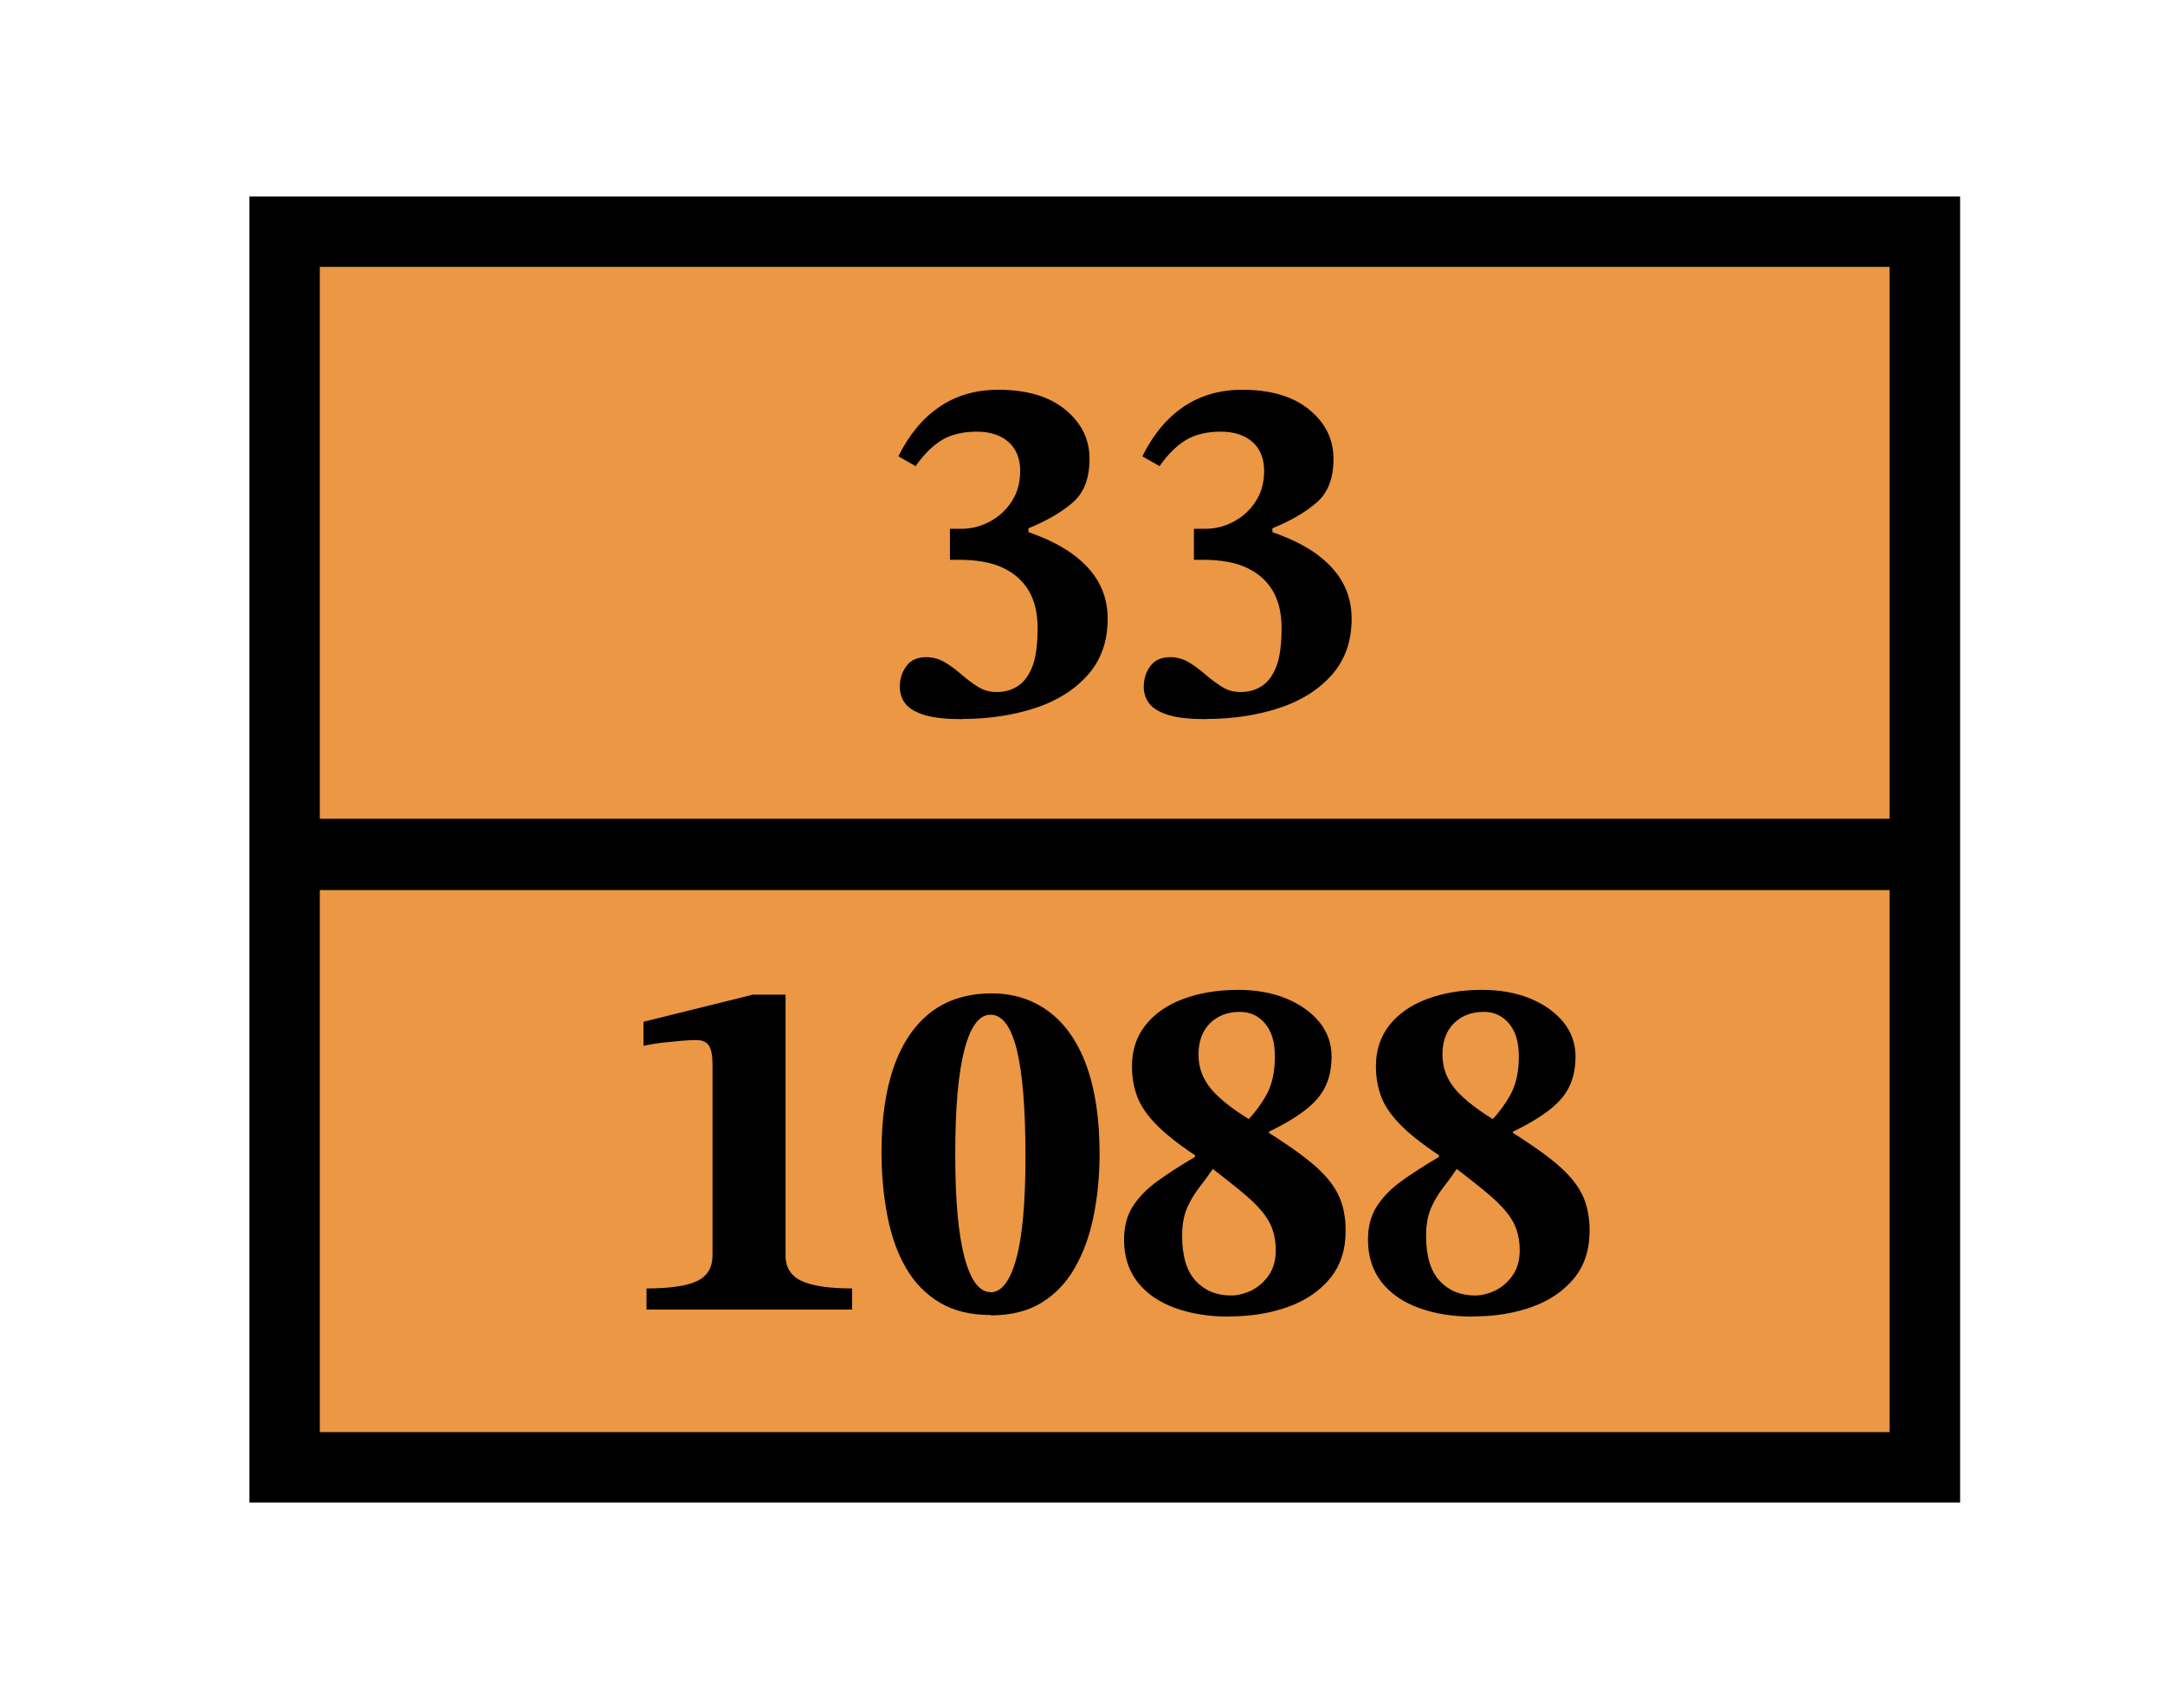
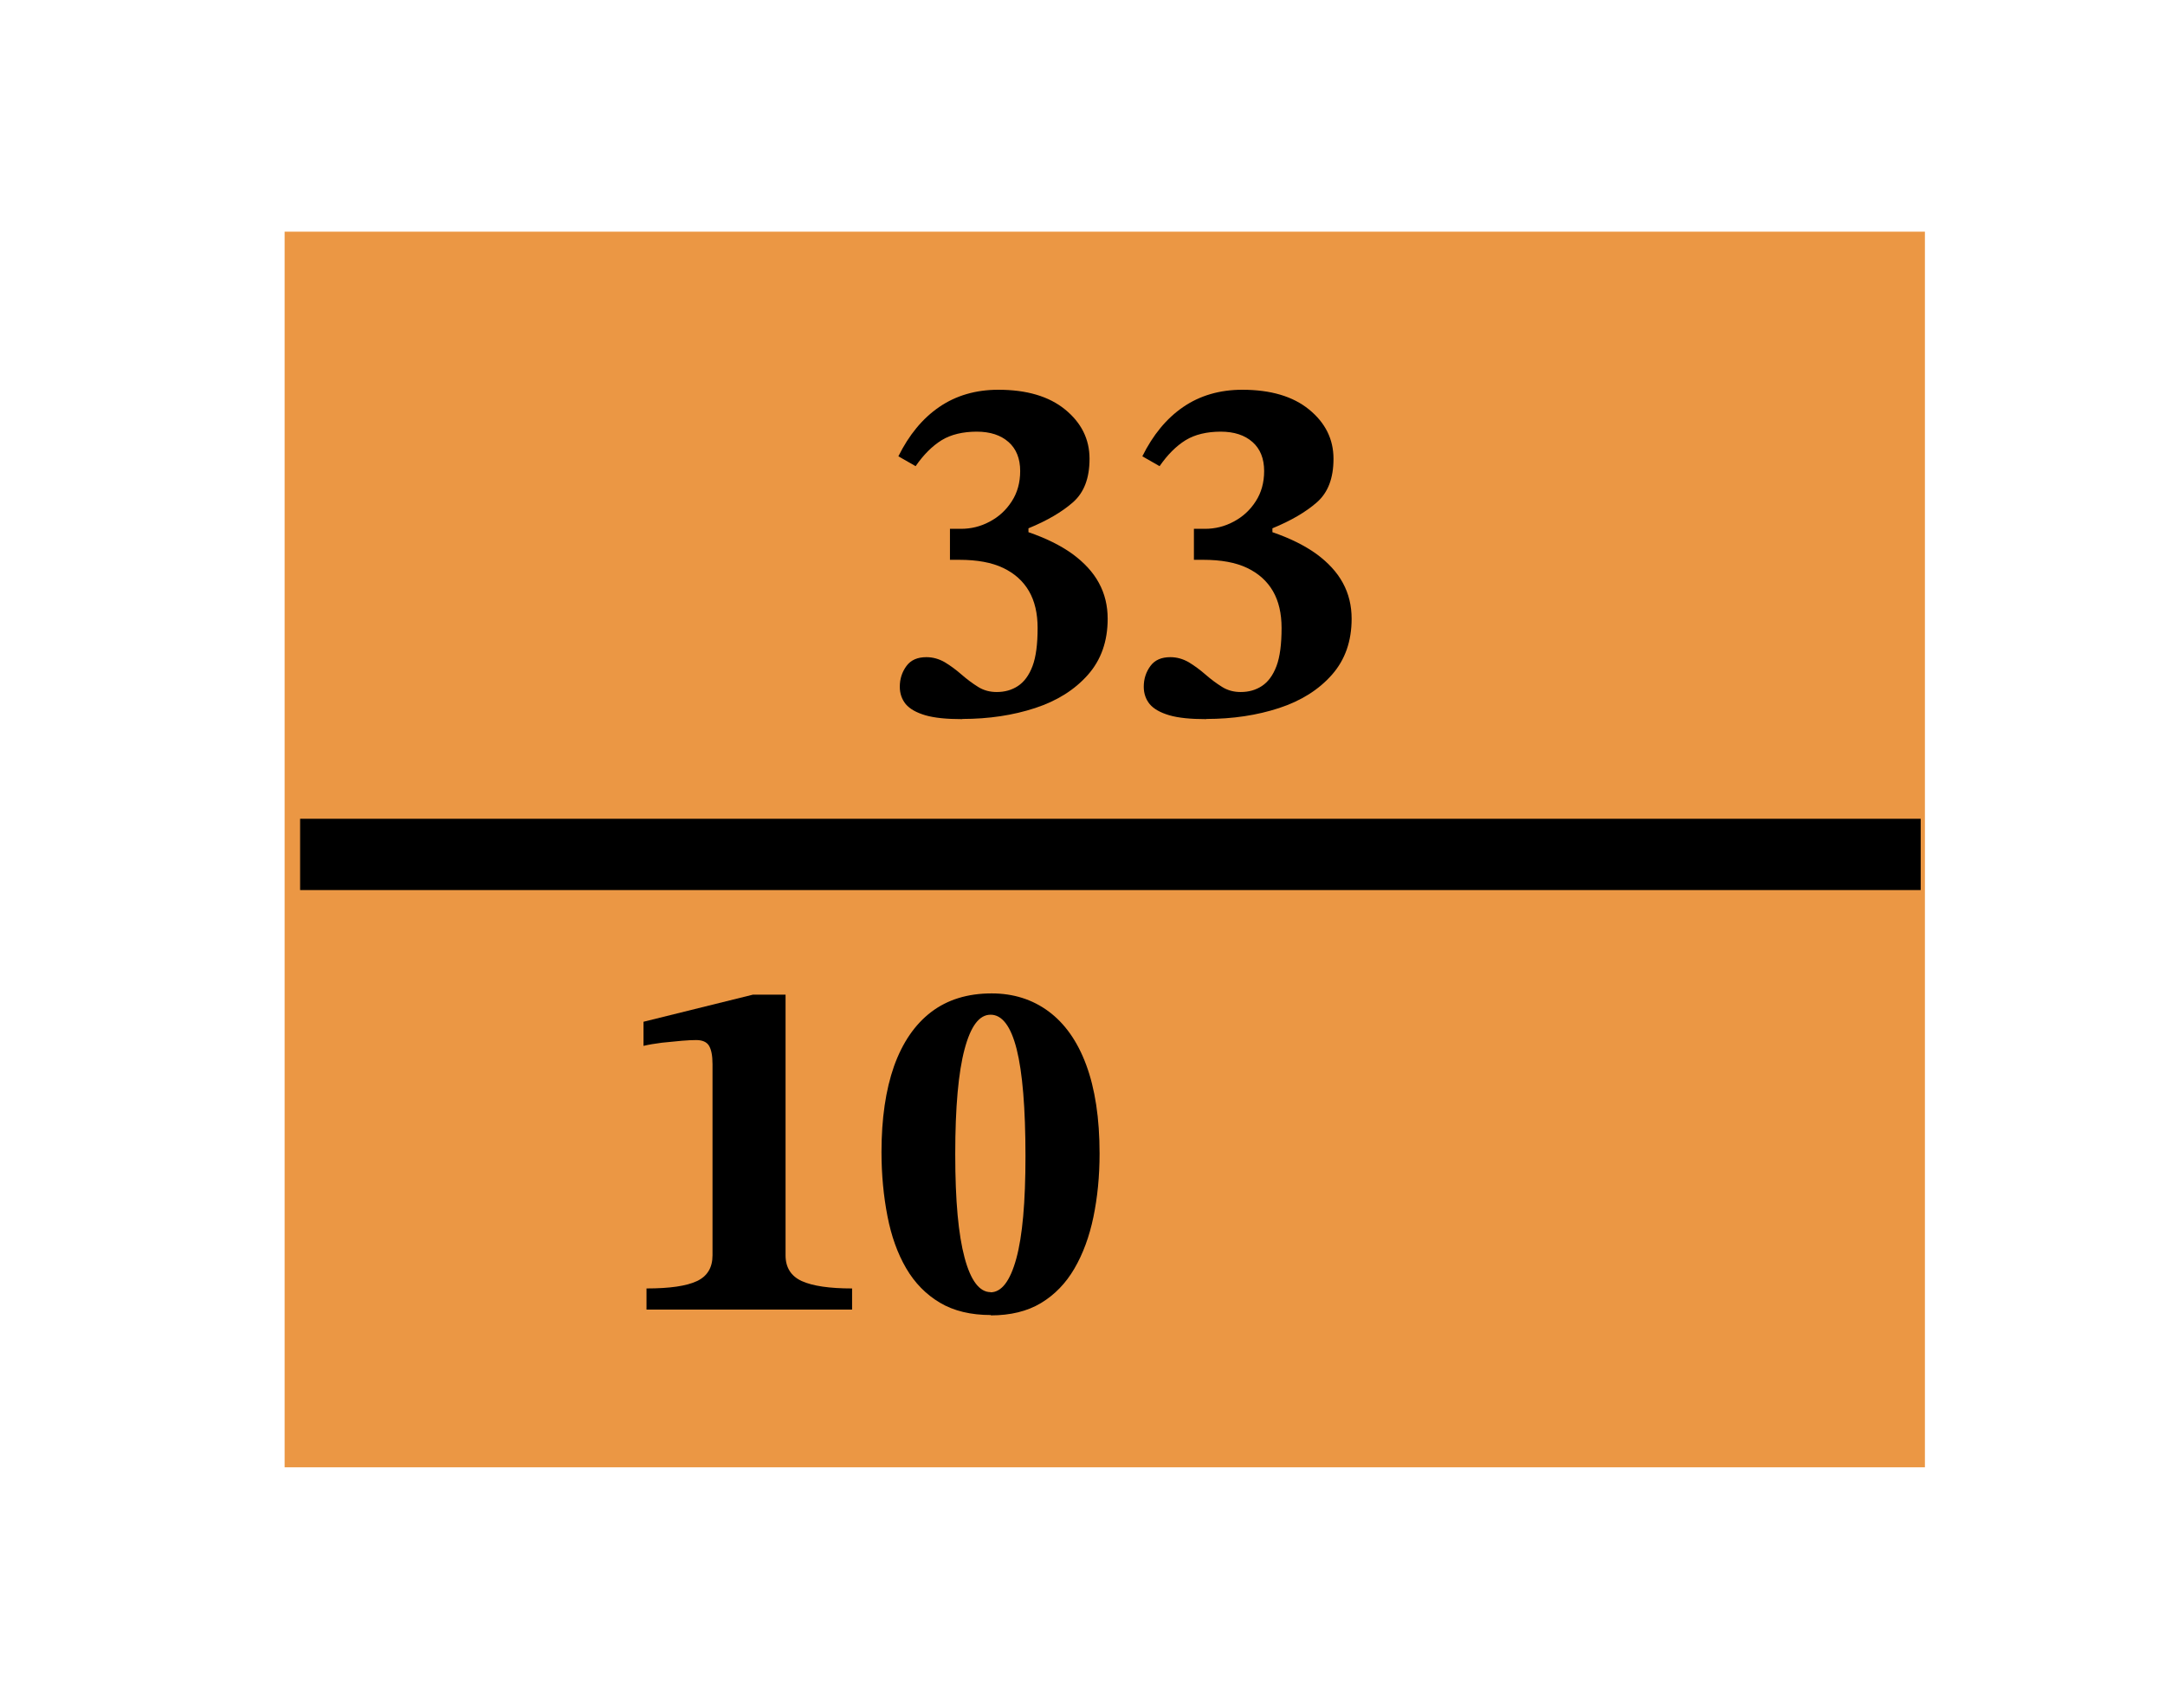
<svg xmlns="http://www.w3.org/2000/svg" id="_Слой_1" data-name=" Слой 1" width="123" height="97" viewBox="0 0 123 97">
  <defs>
    <style>
      .cls-1 {
        fill: none;
      }

      .cls-2 {
        fill: #eb9744;
      }
    </style>
  </defs>
-   <path class="cls-1" d="m.04,0h123v97H.04V0Z" />
  <g>
    <rect class="cls-2" x="16.17" y="13.16" width="93.19" height="70.19" />
-     <path d="m107.35,15.16v66.19H18.17V15.16h89.19m4-4H14.17v74.19h97.19V11.16h0Z" />
  </g>
  <rect x="17.05" y="46.51" width="92.07" height="4.05" />
  <g>
    <path d="m54.68,40.85c-.9,0-1.6-.07-2.11-.22-.51-.15-.88-.36-1.11-.63-.22-.27-.34-.6-.34-.99,0-.45.13-.84.38-1.18s.63-.5,1.13-.5c.37,0,.72.1,1.05.29.33.2.64.43.95.7.31.27.62.5.94.7.32.2.67.29,1.06.29.45,0,.85-.11,1.2-.34s.63-.6.83-1.13c.2-.53.29-1.26.29-2.17,0-.82-.16-1.52-.49-2.09-.33-.57-.82-1.01-1.47-1.32s-1.48-.46-2.49-.46h-.53v-1.76h.62c.58,0,1.12-.13,1.64-.41.51-.27.93-.65,1.25-1.15.32-.49.48-1.07.48-1.72,0-.71-.22-1.26-.66-1.65s-1.04-.59-1.81-.59-1.47.16-2,.49c-.53.33-1.02.82-1.47,1.47l-.98-.56c.6-1.21,1.37-2.15,2.32-2.8.95-.65,2.07-.98,3.36-.98,1.6,0,2.87.37,3.79,1.12.92.75,1.39,1.68,1.39,2.8s-.32,1.93-.95,2.48c-.63.55-1.47,1.04-2.52,1.47v.22c.99.34,1.82.75,2.49,1.23.67.49,1.18,1.04,1.51,1.65.34.62.5,1.3.5,2.04,0,1.27-.37,2.33-1.12,3.18-.75.85-1.75,1.48-3,1.89-1.25.41-2.63.62-4.14.62Z" />
    <path d="m68.54,40.85c-.9,0-1.6-.07-2.11-.22-.51-.15-.88-.36-1.11-.63-.22-.27-.34-.6-.34-.99,0-.45.13-.84.38-1.18s.63-.5,1.13-.5c.37,0,.72.1,1.05.29.33.2.64.43.95.7.31.27.62.5.94.7.32.2.67.29,1.06.29.45,0,.85-.11,1.2-.34s.63-.6.83-1.13c.2-.53.29-1.26.29-2.17,0-.82-.16-1.52-.49-2.09-.33-.57-.82-1.01-1.47-1.32s-1.48-.46-2.49-.46h-.53v-1.76h.62c.58,0,1.12-.13,1.64-.41.51-.27.93-.65,1.25-1.15.32-.49.48-1.07.48-1.72,0-.71-.22-1.26-.66-1.65s-1.04-.59-1.81-.59-1.47.16-2,.49c-.53.33-1.02.82-1.47,1.47l-.98-.56c.6-1.21,1.37-2.15,2.32-2.8.95-.65,2.07-.98,3.36-.98,1.6,0,2.87.37,3.79,1.12.92.75,1.39,1.68,1.39,2.8s-.32,1.93-.95,2.48c-.63.55-1.47,1.04-2.52,1.47v.22c.99.34,1.82.75,2.49,1.23.67.49,1.18,1.04,1.51,1.65.34.62.5,1.3.5,2.04,0,1.27-.37,2.33-1.12,3.18-.75.85-1.75,1.48-3,1.89-1.25.41-2.63.62-4.14.62Z" />
  </g>
  <g>
    <path d="m48.41,74.39h-11.68v-1.2c1.33,0,2.28-.14,2.87-.42.59-.28.88-.77.88-1.46v-10.86c0-.49-.07-.83-.2-1.05-.13-.21-.37-.32-.73-.32-.19,0-.46.01-.81.04-.35.03-.73.07-1.13.11-.4.05-.75.11-1.05.18v-1.37l6.22-1.54h1.85v14.81c0,.69.31,1.18.92,1.46.62.28,1.57.42,2.86.42v1.2Z" />
    <path d="m56.3,74.7c-1.14,0-2.11-.23-2.9-.7-.79-.47-1.43-1.12-1.92-1.96s-.84-1.82-1.06-2.95c-.22-1.13-.34-2.35-.34-3.65,0-1.9.24-3.53.71-4.87.48-1.34,1.18-2.37,2.11-3.08.93-.71,2.08-1.06,3.44-1.06,1.23,0,2.31.34,3.23,1.02.92.68,1.64,1.69,2.14,3.04s.76,3.02.76,5.04c0,1.29-.12,2.49-.35,3.6-.23,1.11-.59,2.09-1.08,2.93s-1.12,1.49-1.9,1.96c-.78.47-1.74.7-2.86.7Zm-.03-1.29c.63,0,1.12-.64,1.47-1.92.35-1.28.52-3.21.52-5.81,0-2.74-.17-4.77-.5-6.08s-.83-1.96-1.48-1.96-1.13.65-1.48,1.96-.53,3.29-.53,5.96.18,4.57.53,5.88.85,1.96,1.48,1.96Z" />
-     <path d="m69.83,74.79c-1.14,0-2.16-.16-3.07-.49-.91-.33-1.62-.82-2.13-1.47-.51-.65-.77-1.46-.77-2.41,0-.73.16-1.35.48-1.86s.77-.99,1.37-1.43c.6-.44,1.33-.91,2.18-1.41v-.39l1.2.78c-.3.47-.6.89-.9,1.27-.3.38-.55.79-.74,1.22s-.29.96-.29,1.6c0,1.16.26,2.01.77,2.56.51.55,1.18.83,2,.83.39,0,.78-.1,1.18-.29.39-.2.72-.49.98-.87.26-.38.39-.85.39-1.41,0-.6-.12-1.12-.36-1.58-.24-.46-.66-.94-1.25-1.46-.59-.51-1.4-1.15-2.42-1.92l-.11-.14c-1.1-.71-1.95-1.35-2.53-1.92s-.98-1.13-1.19-1.68c-.21-.55-.31-1.13-.31-1.75,0-.92.26-1.69.77-2.34.51-.64,1.22-1.14,2.13-1.48.91-.34,1.95-.52,3.12-.52,1.03,0,1.94.16,2.74.49.8.33,1.43.78,1.89,1.34.46.57.69,1.22.69,1.95,0,.63-.11,1.2-.34,1.68-.22.49-.6.93-1.12,1.34-.52.41-1.22.83-2.1,1.26v.42l-1.4-.87c.52-.52.94-1.07,1.26-1.65.32-.58.48-1.3.48-2.16s-.19-1.45-.56-1.89c-.37-.44-.85-.66-1.43-.66-.69,0-1.25.21-1.69.64-.44.43-.66,1.03-.66,1.79s.25,1.41.76,2,1.36,1.24,2.58,1.95l.2.2c1.21.75,2.17,1.41,2.87,1.99.7.58,1.2,1.16,1.5,1.75.3.59.45,1.29.45,2.11,0,1.08-.29,1.98-.88,2.7s-1.38,1.26-2.37,1.62-2.11.55-3.36.55Z" />
-     <path d="m83.69,74.79c-1.14,0-2.16-.16-3.07-.49-.91-.33-1.62-.82-2.13-1.47-.51-.65-.77-1.46-.77-2.41,0-.73.16-1.35.48-1.86s.77-.99,1.37-1.43c.6-.44,1.33-.91,2.18-1.41v-.39l1.2.78c-.3.47-.6.89-.9,1.27-.3.38-.55.79-.74,1.22s-.29.96-.29,1.6c0,1.16.26,2.01.77,2.56.51.55,1.18.83,2,.83.39,0,.78-.1,1.18-.29.39-.2.72-.49.98-.87.26-.38.39-.85.39-1.41,0-.6-.12-1.12-.36-1.58-.24-.46-.66-.94-1.25-1.46-.59-.51-1.4-1.15-2.42-1.92l-.11-.14c-1.1-.71-1.95-1.35-2.53-1.92s-.98-1.13-1.19-1.68c-.21-.55-.31-1.13-.31-1.75,0-.92.26-1.69.77-2.34.51-.64,1.22-1.14,2.13-1.48.91-.34,1.95-.52,3.12-.52,1.03,0,1.94.16,2.74.49.8.33,1.43.78,1.89,1.34.46.57.69,1.22.69,1.95,0,.63-.11,1.2-.34,1.68-.22.49-.6.93-1.12,1.34-.52.41-1.22.83-2.1,1.26v.42l-1.4-.87c.52-.52.94-1.07,1.26-1.65.32-.58.48-1.3.48-2.16s-.19-1.45-.56-1.89c-.37-.44-.85-.66-1.43-.66-.69,0-1.25.21-1.69.64-.44.43-.66,1.03-.66,1.79s.25,1.41.76,2,1.36,1.24,2.58,1.95l.2.2c1.21.75,2.17,1.41,2.87,1.99.7.58,1.2,1.16,1.5,1.75.3.59.45,1.29.45,2.11,0,1.08-.29,1.98-.88,2.7s-1.38,1.26-2.37,1.62-2.11.55-3.36.55Z" />
  </g>
</svg>